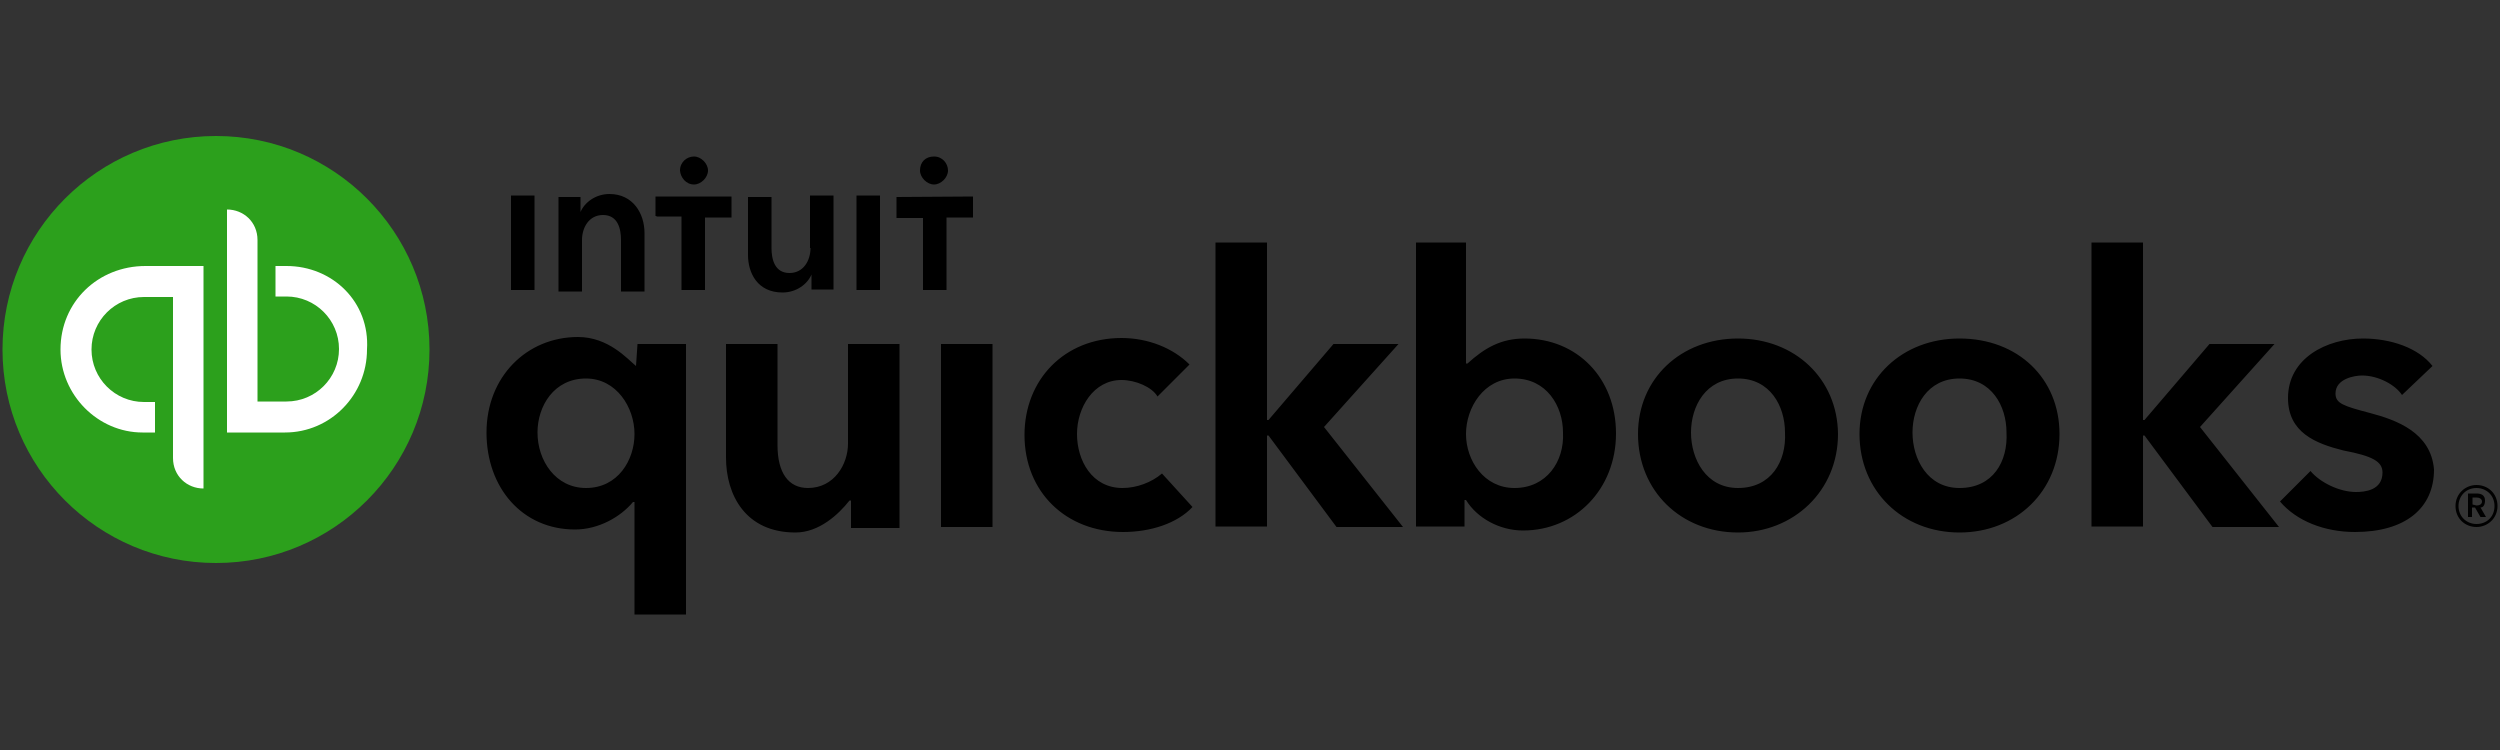
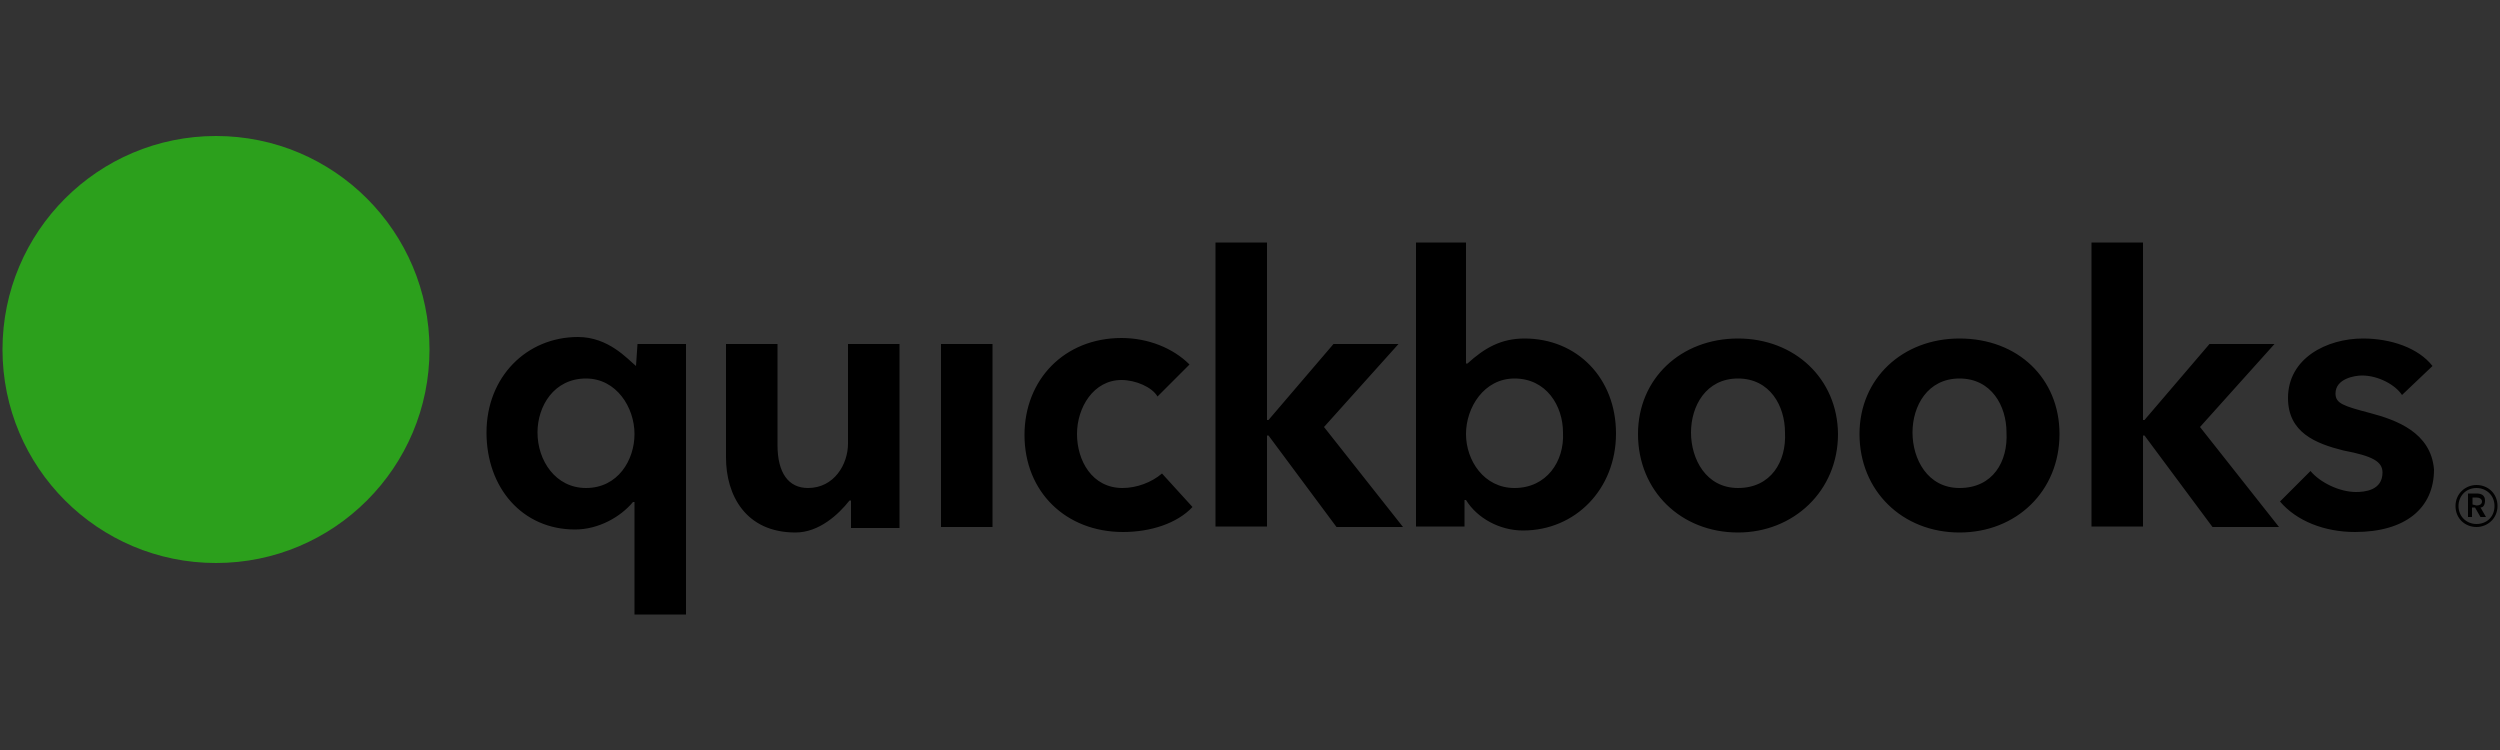
<svg xmlns="http://www.w3.org/2000/svg" version="1.1" id="billy_x5F_logo_x5F_black__x28_1_x29__xA0_Image_00000051347265796969083620000013316079927294117038_" x="0px" y="0px" width="500px" height="150px" viewBox="0 0 500 150" style="enable-background:new 0 0 500 150;" xml:space="preserve">
  <rect x="0" y="0" width="500" height="150" fill="#333333" stroke="none" />
  <style type="text/css">
	.st0{fill-rule:evenodd;clip-rule:evenodd;}
	.st1{fill-rule:evenodd;clip-rule:evenodd;fill:#2CA01C;}
	.st2{fill-rule:evenodd;clip-rule:evenodd;fill:#FFFFFF;}
</style>
  <g id="Page-1">
    <g id="Logotype" transform="translate(-210, -363)">
      <g id="qb-logo" transform="translate(210, 363)">
        <g id="Group">
          <path id="Shape" class="st0" d="M497,100.1c0-1.1-0.8-1.4-1.7-1.4h-1.7v4.7h0.8v-1.9h0.6l1.1,1.9h1.1l-1.1-1.9      C496.7,101.5,497,100.9,497,100.1L497,100.1z M494.5,100.9v-1.4h0.8c0.6,0,1.1,0.3,1.1,0.8c0,0.6-0.6,0.8-1.1,0.8L494.5,100.9      L494.5,100.9z M495.3,97c-2.2,0-4.2,1.7-4.2,4.2c0,2.5,1.9,4.2,4.2,4.2c2.2,0,4.2-1.7,4.2-4.2C499.5,98.7,497.6,97,495.3,97      L495.3,97z M495.3,104.8c-1.9,0-3.6-1.4-3.6-3.6c0-1.9,1.4-3.6,3.6-3.6c1.9,0,3.6,1.4,3.6,3.6      C498.9,103.4,497.3,104.8,495.3,104.8L495.3,104.8z M224.5,97.6c-6.1,0-9.1-5.5-9.1-10.8s3.3-10.8,8.9-10.8      c2.8,0,6.1,1.4,7.2,3.3l6.4-6.4c-3.3-3.3-8.3-5.3-13.6-5.3c-11.4,0-19.4,8.3-19.4,19.4c0,11.4,8.3,19.4,19.7,19.4      c5.5,0,10.8-1.7,13.9-5l-6.1-6.7C230.3,96.5,227.3,97.6,224.5,97.6L224.5,97.6z M188.2,105.4h10.3V68.8h-10.3V105.4L188.2,105.4      z M169.6,88.7c0,4.2-2.8,8.9-8,8.9c-3.9,0-6.1-3-6.1-8.6V68.8h-10.3v22.7c0,7.5,3.9,15,13.9,15c4.7,0,8.6-3.6,10.8-6.4h0.3v5.5      h9.7V68.8h-10.3V88.7L169.6,88.7z M127.2,73.2L127.2,73.2c-1.7-1.4-5.5-5.8-11.6-5.8c-10.3,0-18.3,8-18.3,19.1      s7.2,19.4,17.7,19.4c4.7,0,9.1-2.5,11.6-5.5h0.3v22.5h10.3V68.8h-9.7L127.2,73.2L127.2,73.2z M117.2,97.6      c-6.1,0-9.7-5.5-9.7-11.1c0-5.3,3.3-10.8,9.7-10.8c6.1,0,9.7,5.8,9.7,11.1C126.9,92,123.6,97.6,117.2,97.6L117.2,97.6z       M347.6,67.7c-11.4,0-20,8-20,19.1c0,11.4,8.6,19.7,20,19.7c11.1,0,20-8.3,20-19.7C367.5,75.7,358.9,67.7,347.6,67.7L347.6,67.7      z M347.6,97.6c-6.4,0-9.4-5.8-9.4-11.1s3-10.8,9.4-10.8s9.4,5.5,9.4,10.8C357.3,92.3,354.2,97.6,347.6,97.6L347.6,97.6z       M474,82.6c-5.3-1.4-6.9-1.9-6.9-3.9c0-3,3.9-3.6,5.3-3.6c3.3,0,6.7,1.9,8,3.9l6.1-5.8c-2.8-3.6-8.3-5.5-13.9-5.5      c-7.2,0-15,3.9-15,11.9c0,6.9,5.5,9.1,11.1,10.5c5.8,1.1,7.8,2.2,7.8,4.4c0,3.6-3.6,3.9-5.3,3.9c-3.3,0-7.2-1.9-9.1-4.2      l-6.1,6.1c3.3,3.9,8.9,6.1,15,6.1c10,0,15.8-4.7,15.8-12.5C486.2,86.5,479.3,84,474,82.6L474,82.6z M454.9,68.8h-13l-13,15.2      h-0.3V48.5h-10.3v56.8h10.3V87.1h0.3l13.6,18.3h13.3l-15.8-20L454.9,68.8L454.9,68.8z M304.9,67.7c-4.7,0-8,1.9-11.4,5h-0.3      V48.5h-10v56.8h9.7v-5.3h0.3c2.2,3.6,6.7,6.1,11.4,6.1c10.5,0,18.6-8.3,18.6-19.4S315.4,67.7,304.9,67.7L304.9,67.7z       M302.9,97.6c-6.1,0-9.7-5.5-9.7-10.8s3.6-11.1,9.7-11.1c6.4,0,9.7,5.5,9.7,10.8C312.9,92.3,309.3,97.6,302.9,97.6L302.9,97.6z       M279.7,68.8h-13l-13,15.2h-0.3V48.5h-10.3v56.8h10.3V87.1h0.3l13.6,18.3h13.3l-15.8-20L279.7,68.8L279.7,68.8z M391.9,67.7      c-11.4,0-20,8-20,19.1c0,11.4,8.6,19.7,20,19.7c11.4,0,20-8.3,20-19.7C411.9,75.7,403.6,67.7,391.9,67.7L391.9,67.7z       M391.9,97.6c-6.4,0-9.4-5.8-9.4-11.1s3-10.8,9.4-10.8c6.4,0,9.4,5.5,9.4,10.8C401.6,92.3,398.6,97.6,391.9,97.6L391.9,97.6z" />
          <ellipse id="Oval" class="st1" cx="43.2" cy="69.9" rx="42.7" ry="42.7" />
-           <path id="Shape_00000034068680024672964360000015275104560542870665_" class="st2" d="M12.1,69.9c0,9.1,7.5,16.6,16.4,16.6H31      v-6.1h-2.2c-5.8,0-10.5-4.7-10.5-10.5c0-5.8,4.7-10.5,10.5-10.5h5.8v32.2c0,3.6,2.8,6.1,6.1,6.1V53.2H29.1      C19.6,53.2,12.1,60.4,12.1,69.9L12.1,69.9z M57.3,53.2h-2.2v6.1h2.2c5.8,0,10.5,4.7,10.5,10.5s-4.7,10.5-10.5,10.5h-5.8V48      c0-3.6-2.8-6.1-6.1-6.1v44.6h11.6c9.1,0,16.4-7.5,16.4-16.6C74,60.4,66.5,53.2,57.3,53.2L57.3,53.2z" />
-           <path id="Shape_00000044137432704787048440000017527388588960553376_" class="st0" d="M138.8,36.9c1.4,0,2.8-1.4,2.8-2.8      c0-1.4-1.4-2.8-2.8-2.8s-2.8,1.1-2.8,2.8C136.1,35.5,137.2,36.9,138.8,36.9L138.8,36.9z M121.9,38.8c-2.8,0-5,1.7-5.8,3.6l0,0      v-3h-4.4v18.9h4.7V48c0-2.5,1.4-5,4.2-5c3,0,3.6,2.8,3.6,5v10.3h4.7V46.6C128.9,42.7,126.6,38.8,121.9,38.8L121.9,38.8z       M102.2,58h4.7V39.1h-4.7V58L102.2,58z M186.8,36.9c1.4,0,2.8-1.4,2.8-2.8c0-1.4-1.1-2.8-2.8-2.8s-2.8,1.1-2.8,2.8      C184,35.5,185.4,36.9,186.8,36.9L186.8,36.9z M179.3,39.4v4.2h5.3V58h4.7V43.5h5.3v-4.2L179.3,39.4L179.3,39.4z M171.3,58h4.7      V39.1h-4.7V58L171.3,58z M131.3,43.3h5V58h4.7V43.5h5.3v-4.2h-15.2v3.9H131.3z M162.1,49.6c0,2.5-1.4,5-4.2,5      c-3,0-3.6-2.8-3.6-5V39.4h-4.7V51c0,3.6,1.9,7.5,6.9,7.5c2.8,0,5-1.7,5.8-3.6l0,0v3h4.4V39.1h-4.7V49.6L162.1,49.6z" />
        </g>
      </g>
    </g>
  </g>
</svg>